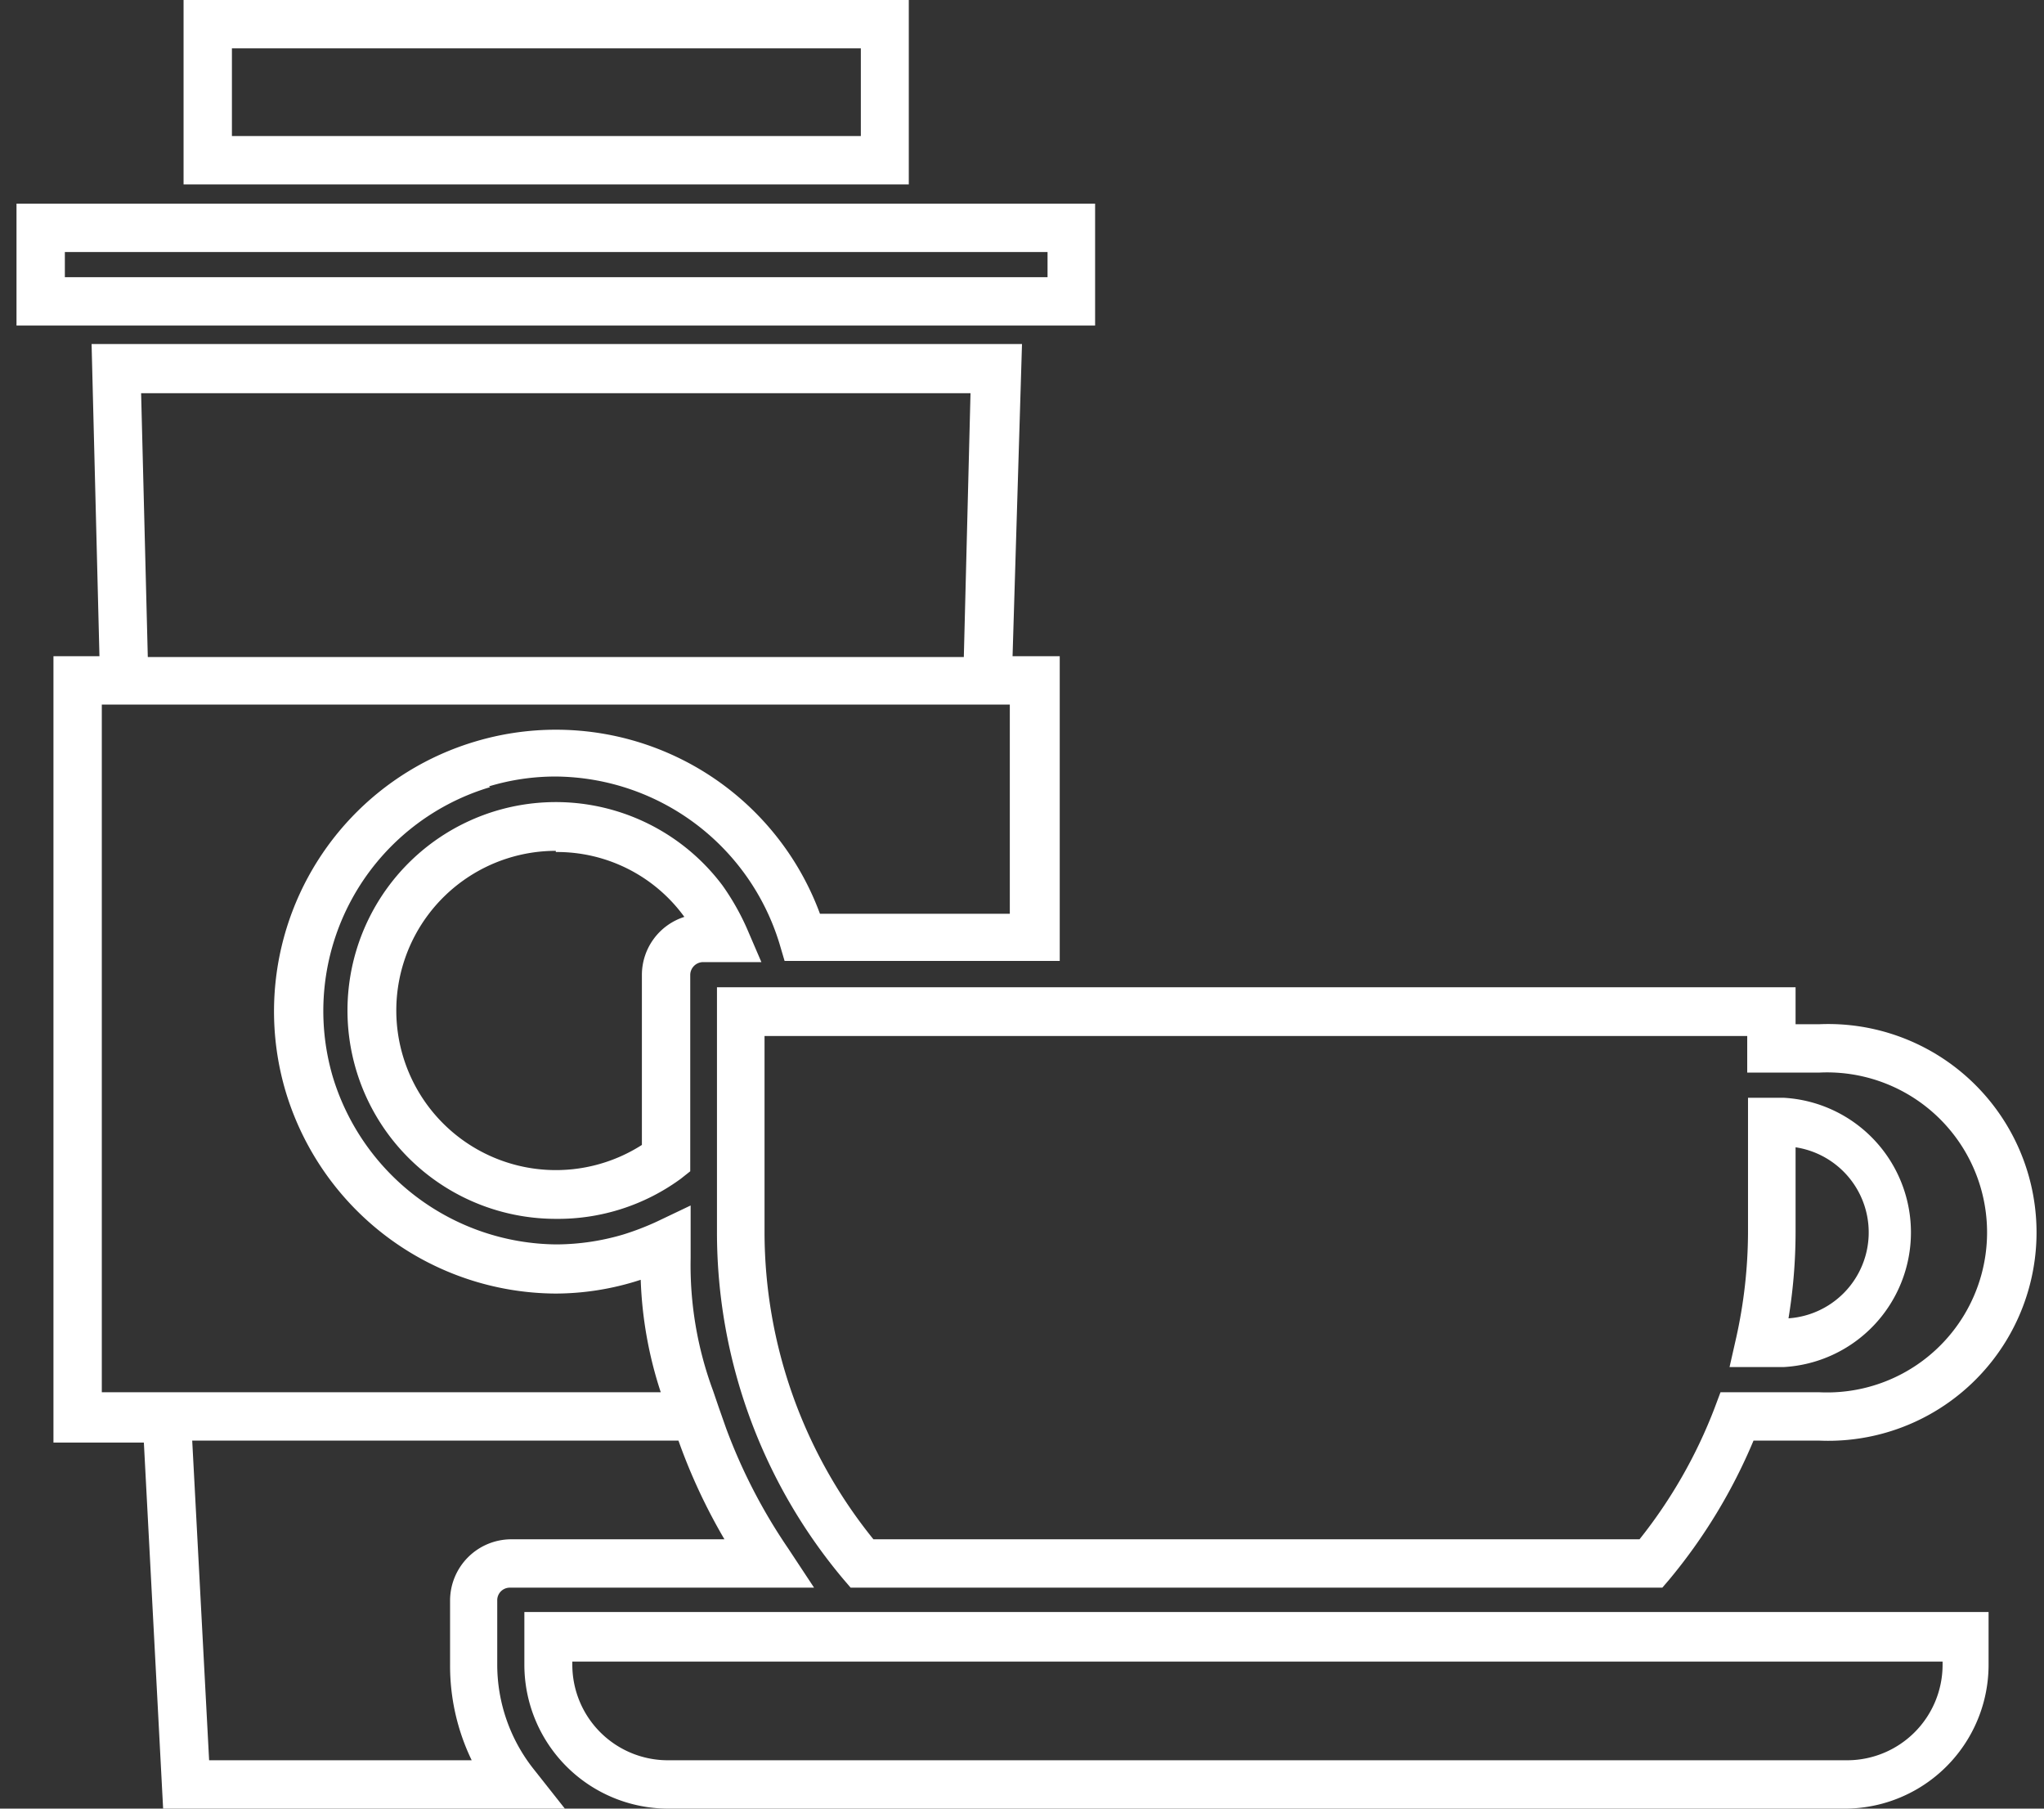
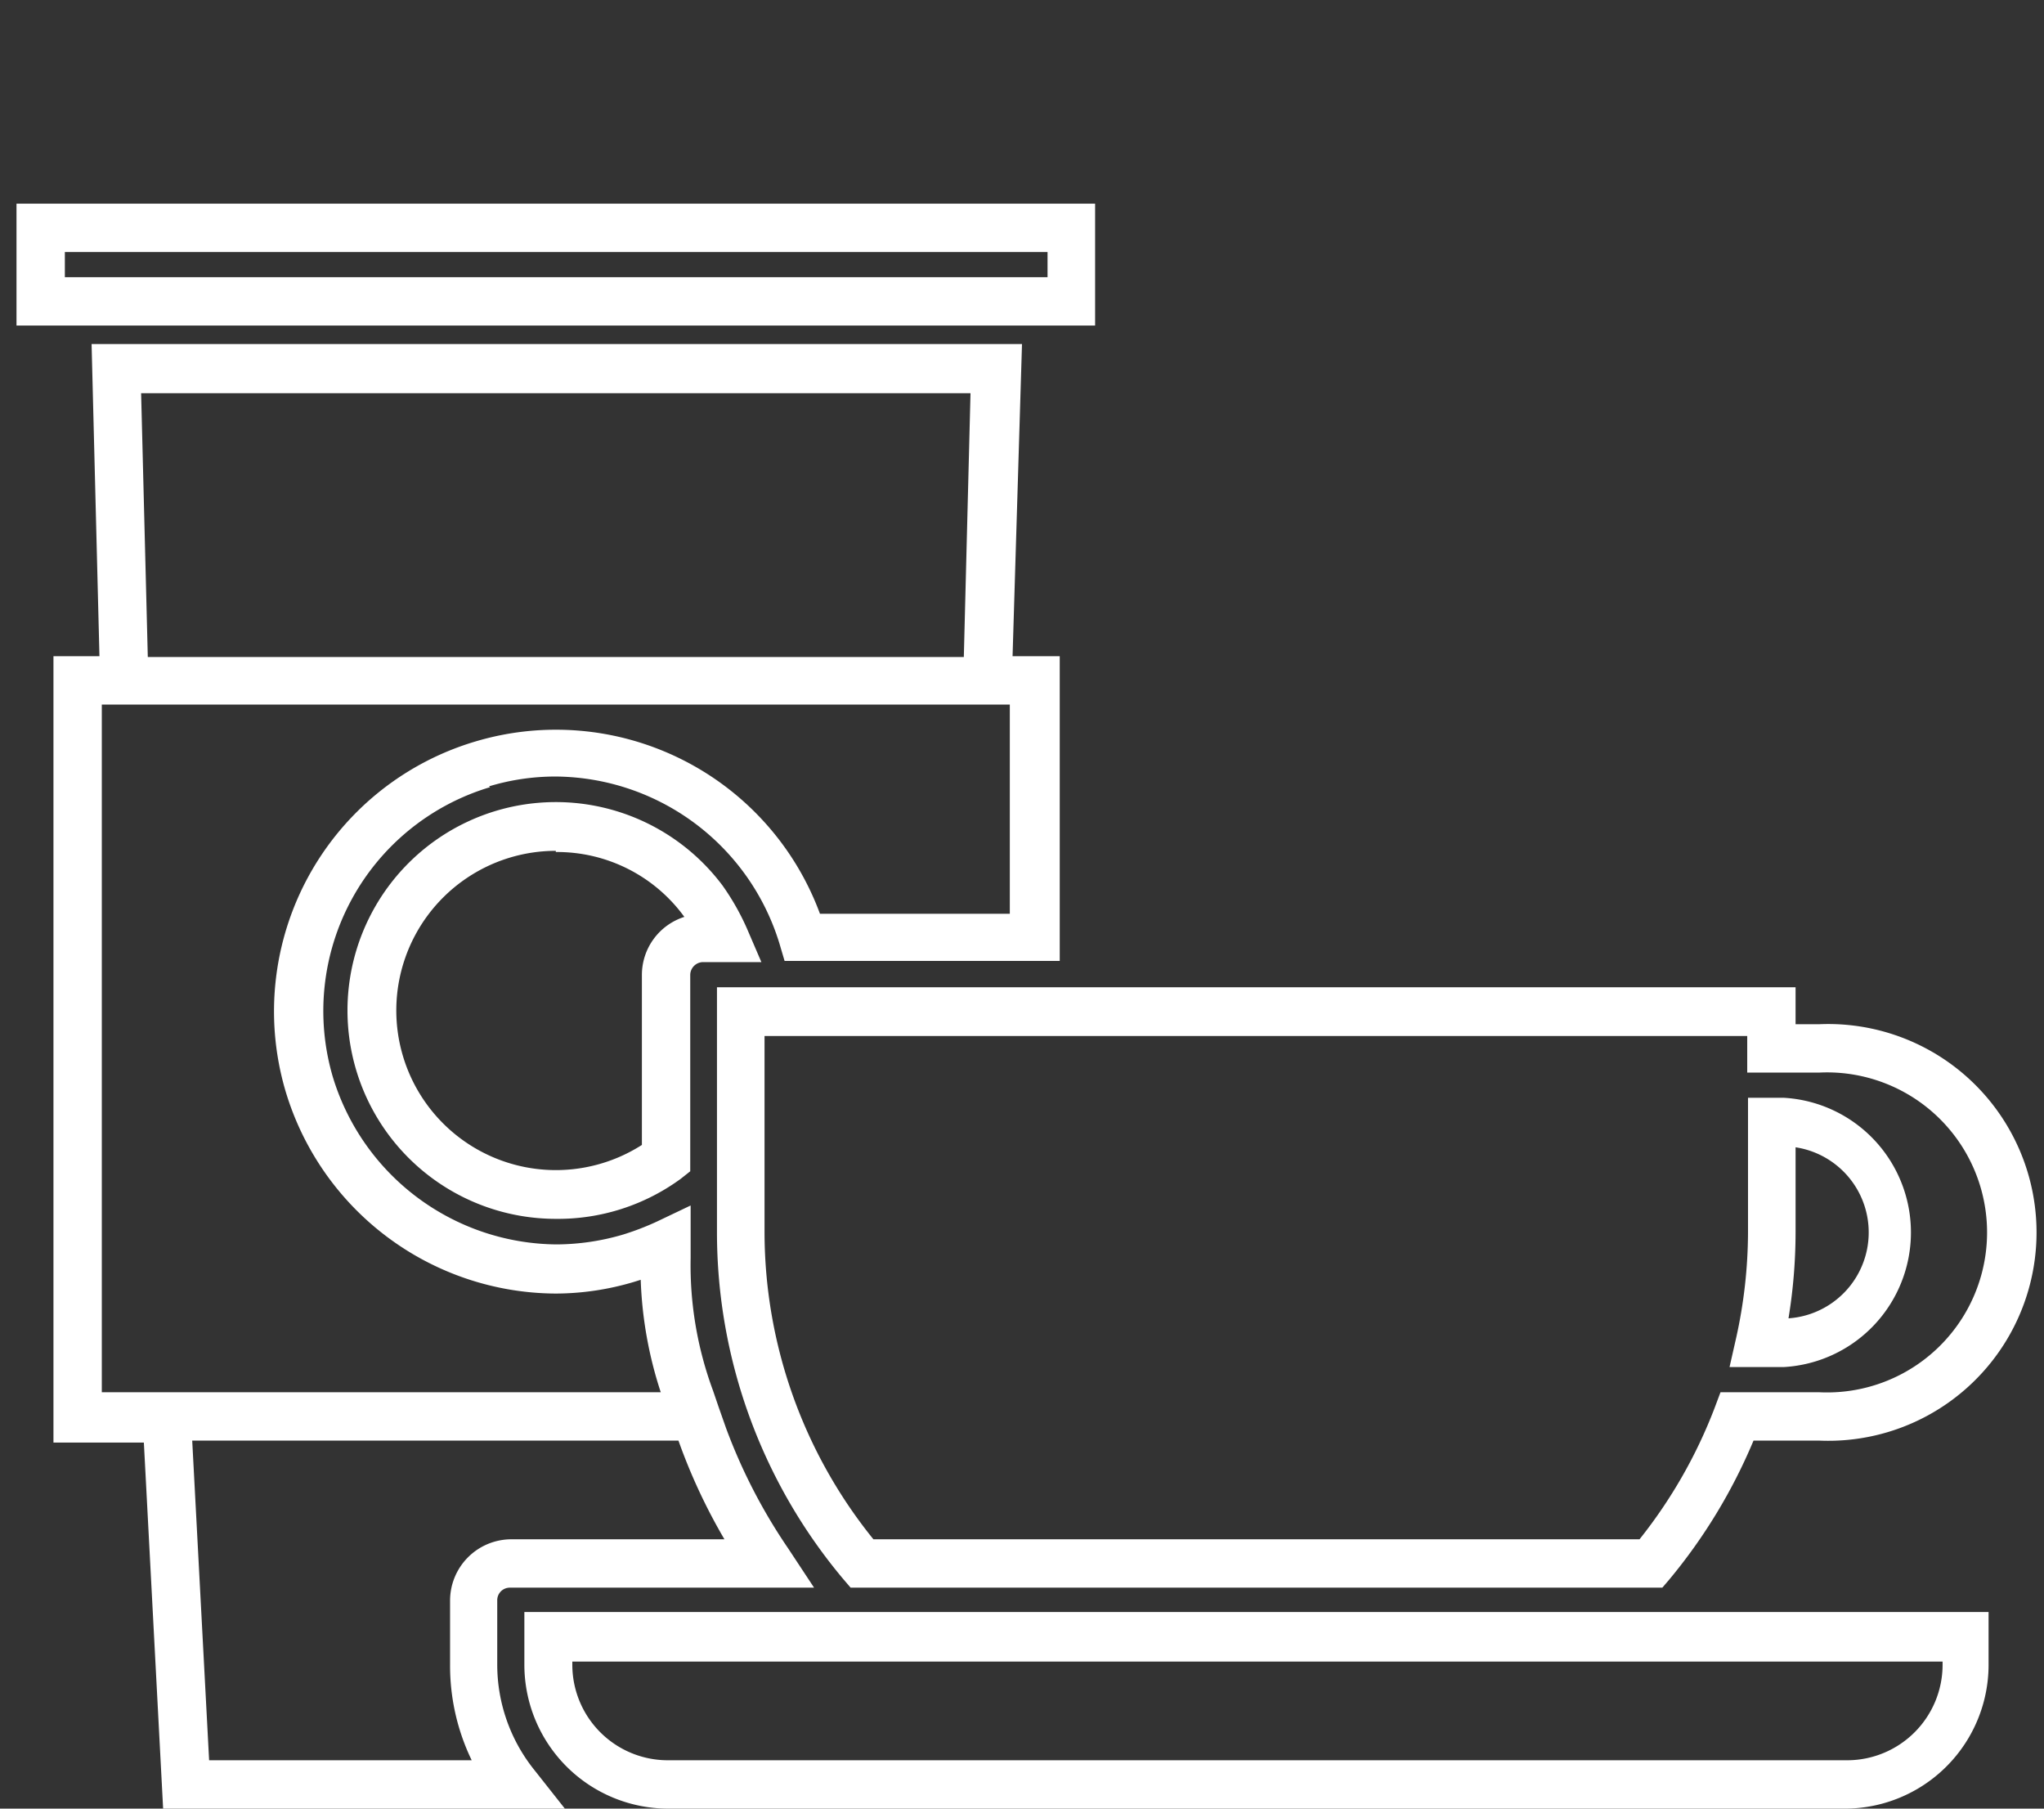
<svg xmlns="http://www.w3.org/2000/svg" id="Layer_1" fill="#fff" data-name="Layer 1" viewBox="0 0 52 46">
  <rect x="0" y="0" width="52" height="46" fill="#333333" stroke="none" />
  <path d="M27.86,8.28H.42V5.18H27.86ZM1.65,7.05h25V6.41h-25Z" />
  <path d="M14.14,31a5.3,5.3,0,1,1,4.24-8.48A6.25,6.25,0,0,1,19,23.61l.37.86H17.88a.33.33,0,0,0-.32.32v5l-.24.19A5.29,5.29,0,0,1,14.14,31Zm0-9.36a4.06,4.06,0,1,0,2.19,7.48V24.79a1.55,1.55,0,0,1,1.08-1.47l0,0A4,4,0,0,0,14.14,21.67Z" />
  <path d="M12.44,20a5.83,5.83,0,0,1,1.7-.25A6,6,0,0,1,19.83,24l.13.44h7V16.69H25.76L26,8.75H2.33l.2,7.94H1.36v20h2.3L4.15,46H14.37l-.79-1a4.28,4.28,0,0,1-.93-2.66V40.71a.32.32,0,0,1,.32-.33h7.74l-.66-1a14.08,14.08,0,0,1-1.58-3.06l-.19-.54h0l-.14-.41h0A9.18,9.18,0,0,1,17.57,32v-.39l0-.95-.86.41a6.92,6.92,0,0,1-.86.33,6.07,6.07,0,0,1-1.69.25,6,6,0,0,1-5.69-4.25,5.94,5.94,0,0,1,4-7.38ZM3.59,10h21.1l-.17,6.71H3.76ZM18.43,39.15H13a1.56,1.56,0,0,0-1.55,1.56v1.63A5.52,5.52,0,0,0,12,44.77H5.32l-.43-8.13H17.26A14.67,14.67,0,0,0,18.43,39.15ZM7.27,27.77a7.21,7.21,0,0,0,6.87,5.13,7,7,0,0,0,2-.3l.16-.05a10.24,10.24,0,0,0,.51,2.86H2.59V17.92h23.1v5.32H20.86a7.16,7.16,0,0,0-8.77-4.38,7.16,7.16,0,0,0-4.82,8.91Z" />
  <path d="M46.94,46H17a3.66,3.66,0,0,1-3.66-3.66V41H50.59v1.31A3.66,3.66,0,0,1,46.94,46ZM14.56,42.26v.08A2.43,2.43,0,0,0,17,44.77h30a2.43,2.43,0,0,0,2.42-2.43v-.08Z" />
  <path d="M42.29,40.38H21.64l-.18-.21a13.71,13.71,0,0,1-3.22-8.83V25.11H45.68v.94h.6a5.3,5.3,0,1,1,0,10.59H44.61a13.93,13.93,0,0,1-2.14,3.53ZM22.22,39.15H41.71a12.54,12.54,0,0,0,1.91-3.34l.15-.4h2.51a4.07,4.07,0,1,0,0-8.13H44.45v-.93h-25v5A12.44,12.44,0,0,0,22.22,39.15Zm23.13-4.38H44l.17-.75a12.49,12.49,0,0,0,.3-2.67V27.92h.9a3.43,3.43,0,0,1,0,6.85Zm.33-5.59v2.17a13.64,13.64,0,0,1-.18,2.18,2.19,2.19,0,0,0,.18-4.35Z" />
-   <path d="M23.12,4.69H4.67V0H23.12ZM5.9,3.46h16V1.23H5.9Z" />
</svg>